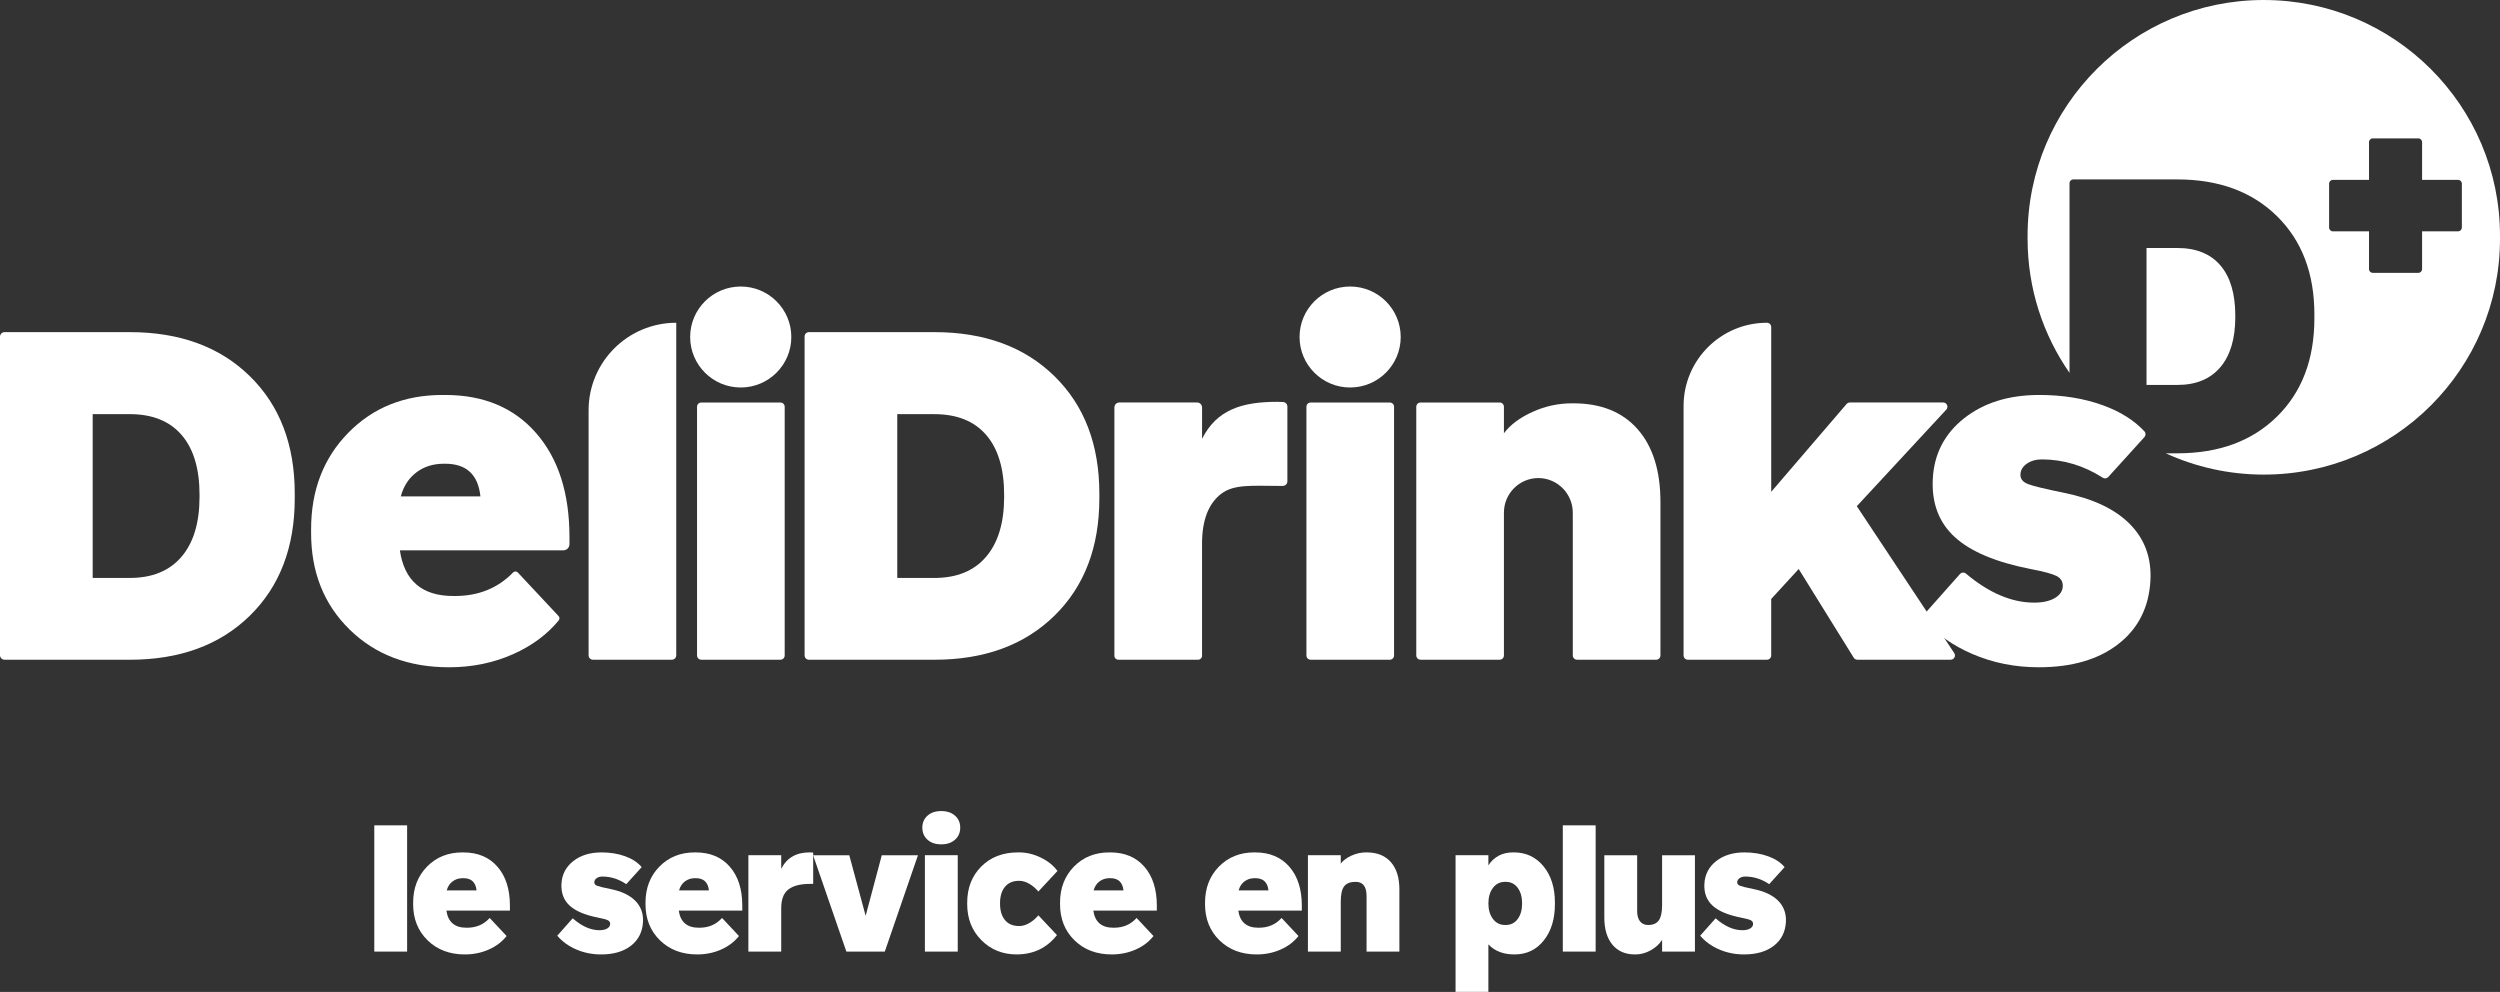
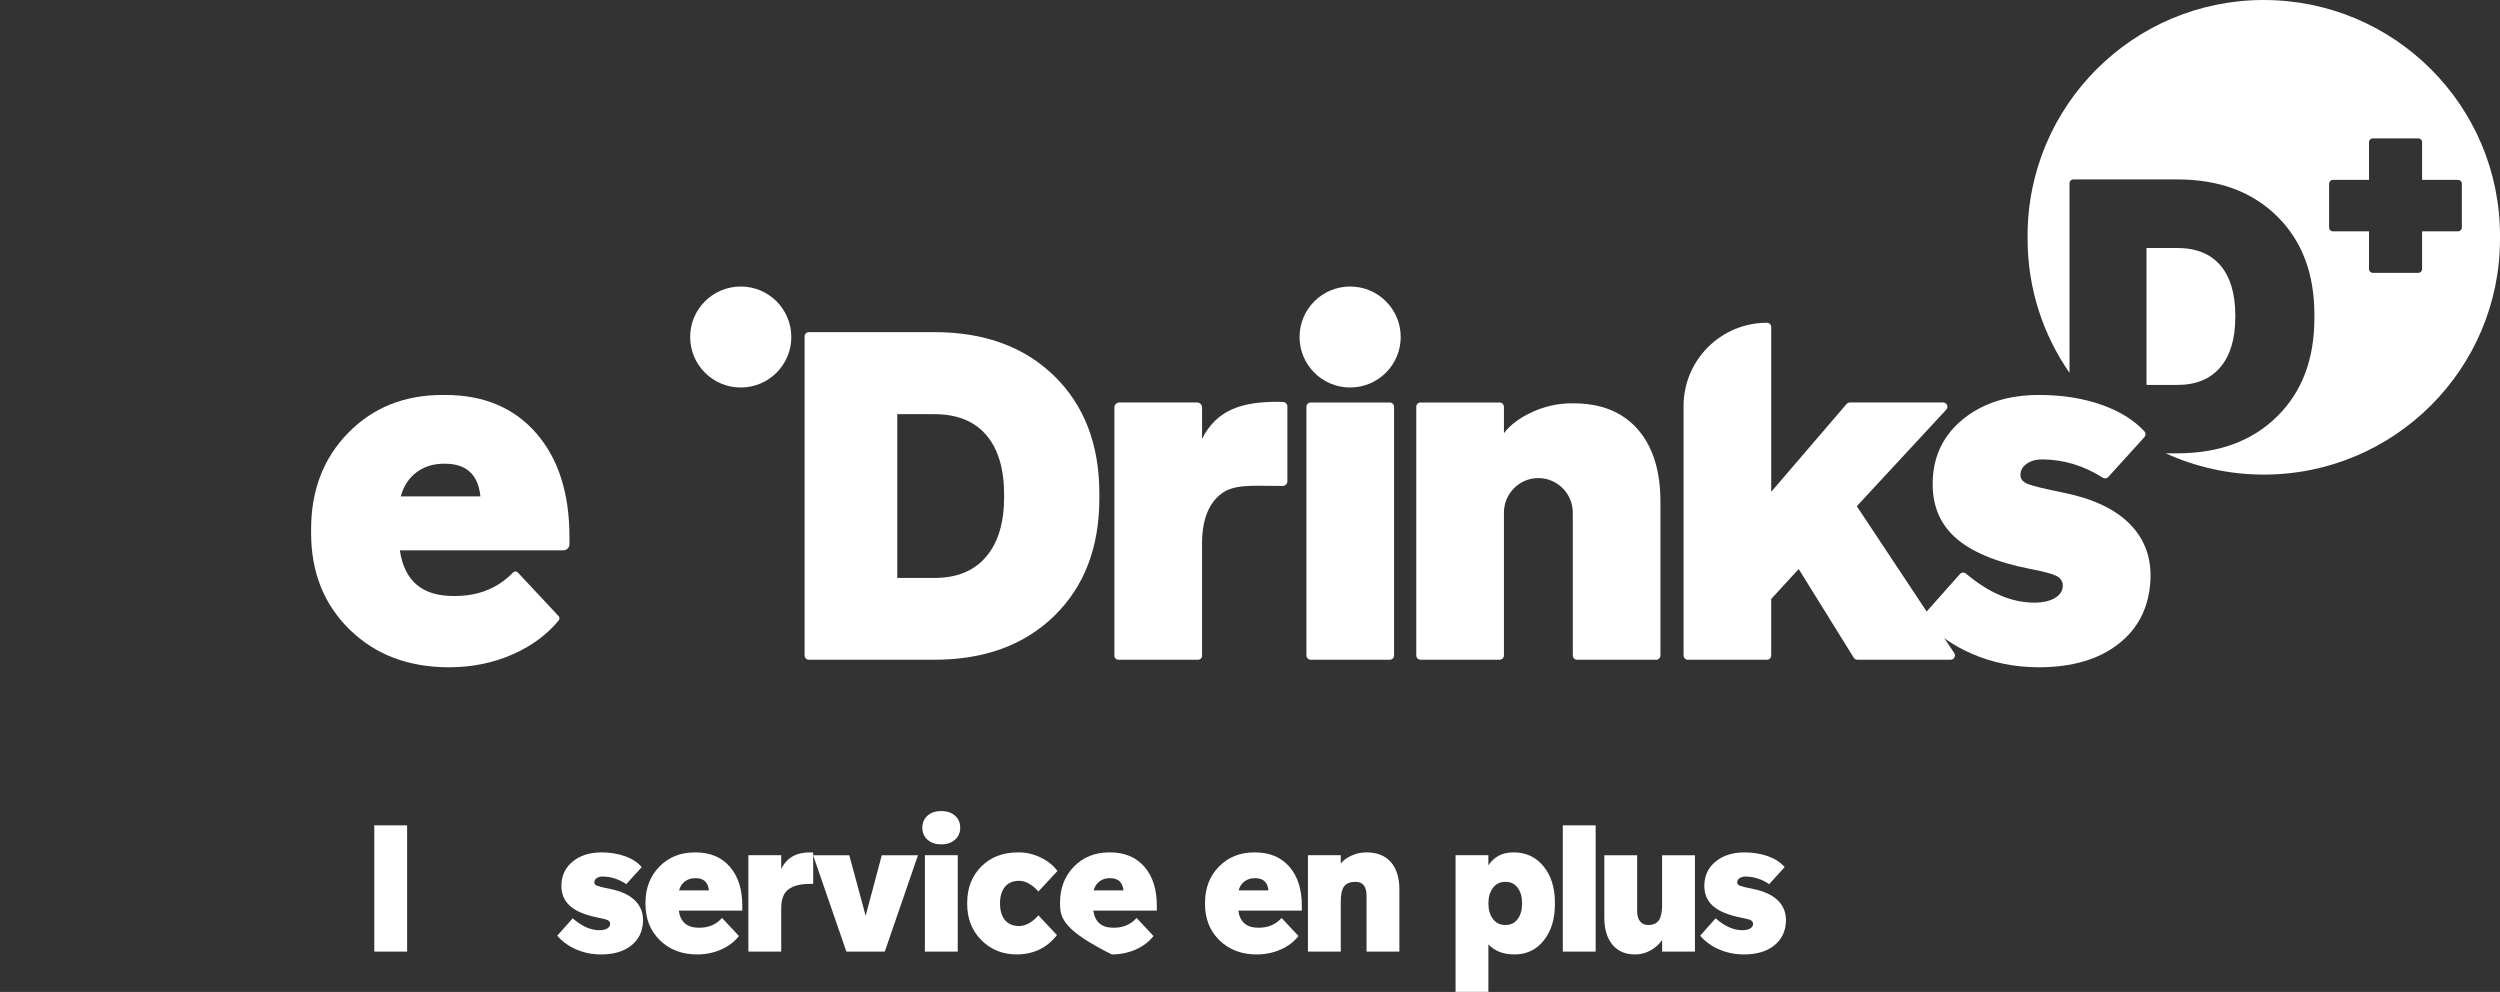
<svg xmlns="http://www.w3.org/2000/svg" width="247" height="98" viewBox="0 0 247 98" fill="none">
  <rect x="0" y="0" width="247" height="98" fill="#333333" stroke="none" />
  <path d="M223.663 0C210.774 0 200.325 10.43 200.325 23.297V23.592C200.325 28.514 201.859 33.077 204.468 36.838V18.103C204.468 17.896 204.635 17.727 204.841 17.727H215.119C219.226 17.727 222.509 18.938 224.97 21.36C227.431 23.782 228.661 27.018 228.661 31.069V31.446C228.661 35.497 227.431 38.733 224.97 41.155C222.509 43.577 219.225 44.787 215.119 44.787H213.977C216.928 46.134 220.205 46.89 223.663 46.89C236.552 46.89 247 36.46 247 23.593V23.298C247 10.431 236.552 0.001 223.663 0.001V0ZM243.231 22.481C243.231 22.688 243.064 22.855 242.858 22.855H239.302V26.584C239.302 26.79 239.135 26.958 238.929 26.958H234.431C234.225 26.958 234.058 26.79 234.058 26.584V22.855H230.488C230.282 22.855 230.115 22.688 230.115 22.481V18.148C230.115 17.941 230.282 17.773 230.488 17.773H234.058V14.045C234.058 13.838 234.225 13.671 234.431 13.671H238.929C239.135 13.671 239.302 13.838 239.302 14.045V17.773H242.858C243.064 17.773 243.231 17.941 243.231 18.148V22.481Z" fill="white" />
  <path d="M219.364 36.286C220.352 35.122 220.847 33.472 220.847 31.333V31.182C220.847 29.019 220.355 27.364 219.373 26.219C218.39 25.074 216.972 24.502 215.119 24.502H212.076V38.032H215.119C216.959 38.032 218.374 37.449 219.364 36.286Z" fill="white" />
  <path d="M40.223 94.017H36.98V81.544H40.223V94.017Z" fill="white" />
-   <path d="M50.38 89.968H44.104C44.267 91.1 44.931 91.664 46.094 91.659H46.145C47.061 91.659 47.806 91.338 48.382 90.695L50.051 92.479C49.61 93.043 49.026 93.487 48.298 93.811C47.568 94.135 46.778 94.298 45.926 94.298C44.423 94.298 43.196 93.832 42.245 92.903C41.293 91.973 40.818 90.78 40.818 89.326V89.191C40.818 87.748 41.275 86.559 42.19 85.622C43.105 84.686 44.268 84.218 45.68 84.218H45.781C47.204 84.218 48.326 84.689 49.148 85.63C49.969 86.572 50.38 87.855 50.38 89.478V89.968ZM45.781 86.763H45.73C45.335 86.763 44.995 86.87 44.713 87.084C44.431 87.299 44.239 87.594 44.137 87.972H47.085C47 87.166 46.565 86.763 45.781 86.763Z" fill="white" />
  <path d="M59.411 84.217C60.281 84.217 61.065 84.344 61.765 84.598C62.465 84.852 63.01 85.209 63.4 85.672L61.875 87.355C61.146 86.859 60.362 86.607 59.521 86.602C59.289 86.602 59.097 86.657 58.945 86.767C58.793 86.877 58.717 87.014 58.717 87.178C58.717 87.33 58.811 87.443 58.996 87.516C59.182 87.59 59.623 87.697 60.317 87.837C61.407 88.058 62.225 88.446 62.773 89.004C63.321 89.562 63.572 90.258 63.528 91.092C63.471 92.084 63.074 92.867 62.338 93.439C61.601 94.011 60.619 94.298 59.394 94.298C58.513 94.298 57.692 94.133 56.929 93.803C56.167 93.474 55.543 93.021 55.057 92.446L56.582 90.73C57.474 91.514 58.355 91.905 59.225 91.905C59.547 91.905 59.804 91.848 59.996 91.732C60.188 91.616 60.285 91.466 60.285 91.279C60.285 91.116 60.206 90.994 60.047 90.916C59.889 90.838 59.573 90.753 59.098 90.663C57.804 90.409 56.866 90.013 56.281 89.475C55.697 88.936 55.427 88.222 55.472 87.332C55.517 86.407 55.904 85.658 56.632 85.082C57.362 84.507 58.287 84.219 59.411 84.219V84.217Z" fill="white" />
  <path d="M73.337 89.968H67.061C67.225 91.1 67.888 91.664 69.052 91.659H69.103C70.017 91.659 70.762 91.338 71.339 90.695L73.008 92.479C72.567 93.043 71.983 93.487 71.255 93.811C70.526 94.135 69.736 94.298 68.883 94.298C67.381 94.298 66.155 93.832 65.203 92.903C64.25 91.973 63.775 90.78 63.775 89.326V89.191C63.775 87.748 64.233 86.559 65.147 85.622C66.063 84.686 67.225 84.218 68.637 84.218H68.738C70.161 84.218 71.284 84.689 72.105 85.63C72.927 86.572 73.338 87.855 73.338 89.478V89.969L73.337 89.968ZM68.737 86.763H68.686C68.291 86.763 67.952 86.87 67.669 87.084C67.387 87.299 67.195 87.594 67.093 87.972H70.041C69.956 87.166 69.521 86.763 68.737 86.763Z" fill="white" />
  <path d="M79.979 84.217C80.08 84.217 80.202 84.222 80.343 84.234V87.329H80.013C79.076 87.329 78.37 87.511 77.895 87.874C77.422 88.238 77.185 88.853 77.185 89.722V94.017H73.94V84.496H77.185V85.841C77.733 84.758 78.663 84.217 79.979 84.217Z" fill="white" />
  <path d="M90.695 84.497L87.417 94.018H83.622L80.335 84.497H83.909L85.527 90.483L87.12 84.497H90.695Z" fill="white" />
  <path d="M91.635 80.59C91.973 80.285 92.426 80.133 92.994 80.133C93.562 80.133 94.016 80.285 94.358 80.59C94.699 80.894 94.87 81.289 94.87 81.773C94.87 82.258 94.699 82.654 94.358 82.961C94.016 83.269 93.561 83.421 92.994 83.421C92.427 83.421 91.973 83.269 91.635 82.961C91.296 82.654 91.126 82.258 91.126 81.773C91.126 81.289 91.296 80.894 91.635 80.59ZM94.625 94.017H91.38V84.496H94.625V94.017Z" fill="white" />
  <path d="M100.573 84.217H100.683C101.411 84.217 102.127 84.388 102.83 84.729C103.533 85.07 104.082 85.511 104.478 86.053L102.589 88.083C102.347 87.784 102.054 87.532 101.712 87.33C101.371 87.127 101.038 87.026 100.717 87.026H100.666C100.079 87.026 99.621 87.222 99.294 87.614C98.967 88.006 98.803 88.549 98.803 89.241V89.275C98.803 89.969 98.965 90.512 99.29 90.903C99.615 91.295 100.075 91.49 100.667 91.49H100.718C101.04 91.49 101.372 91.389 101.713 91.186C102.055 90.983 102.348 90.732 102.59 90.433L104.428 92.386C103.434 93.655 102.11 94.291 100.455 94.297C99.054 94.297 97.888 93.826 96.957 92.885C96.025 91.944 95.559 90.757 95.559 89.325V89.19C95.559 87.736 96.022 86.544 96.947 85.614C97.874 84.683 99.082 84.218 100.574 84.218L100.573 84.217Z" fill="white" />
-   <path d="M114.295 89.968H108.019C108.182 91.1 108.846 91.664 110.008 91.659H110.059C110.974 91.659 111.719 91.338 112.296 90.695L113.965 92.479C113.524 93.043 112.94 93.487 112.212 93.811C111.482 94.135 110.692 94.298 109.84 94.298C108.338 94.298 107.111 93.832 106.159 92.903C105.207 91.973 104.732 90.78 104.732 89.326V89.191C104.732 87.748 105.191 86.559 106.104 85.622C107.02 84.686 108.182 84.218 109.594 84.218H109.695C111.118 84.218 112.241 84.689 113.062 85.63C113.884 86.572 114.295 87.855 114.295 89.478V89.968ZM109.695 86.763H109.644C109.249 86.763 108.909 86.87 108.627 87.084C108.345 87.299 108.153 87.594 108.051 87.972H110.999C110.915 87.166 110.479 86.763 109.695 86.763Z" fill="white" />
+   <path d="M114.295 89.968H108.019C108.182 91.1 108.846 91.664 110.008 91.659H110.059C110.974 91.659 111.719 91.338 112.296 90.695L113.965 92.479C113.524 93.043 112.94 93.487 112.212 93.811C111.482 94.135 110.692 94.298 109.84 94.298C105.207 91.973 104.732 90.78 104.732 89.326V89.191C104.732 87.748 105.191 86.559 106.104 85.622C107.02 84.686 108.182 84.218 109.594 84.218H109.695C111.118 84.218 112.241 84.689 113.062 85.63C113.884 86.572 114.295 87.855 114.295 89.478V89.968ZM109.695 86.763H109.644C109.249 86.763 108.909 86.87 108.627 87.084C108.345 87.299 108.153 87.594 108.051 87.972H110.999C110.915 87.166 110.479 86.763 109.695 86.763Z" fill="white" />
  <path d="M128.62 89.968H122.343C122.507 91.1 123.17 91.664 124.333 91.659H124.384C125.299 91.659 126.043 91.338 126.62 90.695L128.289 92.479C127.849 93.043 127.264 93.487 126.536 93.811C125.807 94.135 125.016 94.298 124.164 94.298C122.662 94.298 121.436 93.832 120.484 92.903C119.532 91.973 119.057 90.78 119.057 89.326V89.191C119.057 87.748 119.515 86.559 120.429 85.622C121.344 84.686 122.507 84.218 123.918 84.218H124.019C125.442 84.218 126.565 84.689 127.386 85.63C128.208 86.572 128.62 87.855 128.62 89.478V89.968ZM124.019 86.763H123.968C123.573 86.763 123.234 86.87 122.952 87.084C122.669 87.299 122.478 87.594 122.376 87.972H125.324C125.239 87.166 124.804 86.763 124.019 86.763Z" fill="white" />
  <path d="M134.981 84.217H135.032C136.06 84.217 136.855 84.538 137.417 85.177C137.979 85.817 138.259 86.715 138.259 87.871V94.017H135.016V88.53C135.016 87.594 134.657 87.126 133.941 87.126H133.924C133.404 87.126 133.032 87.273 132.806 87.566C132.58 87.859 132.468 88.358 132.468 89.062V94.017H129.223V84.496H132.468V85.325C132.699 85.015 133.049 84.753 133.518 84.539C133.986 84.324 134.475 84.217 134.982 84.217H134.981Z" fill="white" />
  <path d="M149.51 84.217H149.569C150.771 84.217 151.748 84.675 152.5 85.591C153.251 86.507 153.626 87.706 153.626 89.189V89.324C153.626 90.801 153.259 91.999 152.525 92.917C151.79 93.836 150.834 94.296 149.653 94.296H149.602C148.529 94.296 147.679 93.966 147.052 93.306V97.999H143.809V84.495H147.052V85.492C147.617 84.641 148.436 84.215 149.509 84.215L149.51 84.217ZM150.383 89.273V89.239C150.383 88.614 150.237 88.104 149.946 87.713C149.656 87.322 149.262 87.126 148.765 87.126H148.697C148.2 87.126 147.803 87.324 147.504 87.722C147.204 88.12 147.055 88.626 147.055 89.24V89.274C147.055 89.889 147.204 90.395 147.504 90.792C147.803 91.19 148.2 91.388 148.697 91.388H148.765C149.262 91.388 149.656 91.193 149.946 90.801C150.237 90.409 150.383 89.899 150.383 89.273Z" fill="white" />
  <path d="M157.65 94.017H154.406V81.544H157.65V94.017Z" fill="white" />
  <path d="M167.46 84.497V94.018H164.216V92.86C163.95 93.277 163.574 93.621 163.089 93.891C162.603 94.162 162.1 94.298 161.581 94.298H161.53C160.581 94.298 159.84 93.977 159.307 93.334C158.773 92.691 158.507 91.795 158.507 90.645V84.498H161.751V90.036C161.751 90.465 161.847 90.797 162.038 91.034C162.23 91.271 162.493 91.389 162.826 91.389H162.843C163.328 91.389 163.678 91.236 163.893 90.928C164.107 90.621 164.215 90.127 164.215 89.445V84.498H167.458L167.46 84.497Z" fill="white" />
  <path d="M172.332 84.217C173.2 84.217 173.986 84.344 174.686 84.598C175.386 84.852 175.931 85.209 176.32 85.672L174.795 87.355C174.067 86.859 173.282 86.607 172.441 86.602C172.21 86.602 172.017 86.657 171.865 86.767C171.713 86.877 171.636 87.014 171.636 87.178C171.636 87.33 171.729 87.443 171.916 87.516C172.102 87.589 172.542 87.697 173.238 87.837C174.327 88.058 175.146 88.446 175.694 89.004C176.242 89.562 176.493 90.258 176.448 91.092C176.392 92.084 175.995 92.867 175.258 93.439C174.521 94.011 173.54 94.298 172.315 94.298C171.434 94.298 170.612 94.133 169.85 93.803C169.088 93.474 168.464 93.021 167.978 92.446L169.503 90.73C170.395 91.514 171.276 91.905 172.146 91.905C172.468 91.905 172.725 91.848 172.917 91.732C173.109 91.616 173.205 91.466 173.205 91.279C173.205 91.116 173.125 90.994 172.967 90.916C172.809 90.838 172.493 90.753 172.018 90.663C170.725 90.409 169.787 90.013 169.201 89.475C168.617 88.936 168.347 88.222 168.393 87.332C168.438 86.407 168.825 85.658 169.553 85.082C170.281 84.507 171.208 84.219 172.332 84.219V84.217Z" fill="white" />
-   <path d="M0 33.264C0 33.016 0.201 32.815 0.449 32.815H12.819C17.763 32.815 21.716 34.263 24.678 37.16C27.64 40.056 29.121 43.928 29.121 48.773V49.224C29.121 54.069 27.64 57.94 24.678 60.837C21.716 63.733 17.763 65.182 12.819 65.182H0.449C0.201 65.181 0 64.98 0 64.733V33.264ZM19.715 49.088V48.907C19.715 46.32 19.124 44.341 17.94 42.971C16.757 41.602 15.05 40.917 12.819 40.917H9.157V57.101H12.819C15.035 57.101 16.738 56.405 17.929 55.013C19.119 53.621 19.714 51.646 19.714 49.088H19.715Z" fill="white" />
  <path d="M55.657 54.37H39.508C39.945 57.394 41.716 58.9 44.822 58.884H44.957C47.276 58.884 49.187 58.111 50.691 56.563C50.821 56.429 51.033 56.426 51.16 56.562L55.187 60.867C55.297 60.985 55.306 61.169 55.203 61.295C54.05 62.696 52.549 63.806 50.7 64.629C48.756 65.494 46.645 65.927 44.369 65.927C40.36 65.927 37.085 64.685 34.546 62.203C32.006 59.719 30.737 56.537 30.737 52.655V52.294C30.737 48.443 31.957 45.268 34.399 42.77C36.841 40.272 39.946 39.023 43.714 39.023H43.985C47.784 39.023 50.779 40.28 52.973 42.793C55.166 45.306 56.263 48.728 56.263 53.062V53.768C56.263 54.102 55.992 54.371 55.658 54.371L55.657 54.37ZM43.985 45.816H43.85C42.794 45.816 41.89 46.102 41.136 46.674C40.382 47.246 39.87 48.035 39.598 49.044H47.466C47.24 46.892 46.08 45.816 43.985 45.816Z" fill="white" />
-   <path d="M66.379 65.181H58.588C58.348 65.181 58.153 64.987 58.153 64.748V40.534C58.153 35.76 62.031 31.889 66.813 31.889V64.748C66.813 64.987 66.618 65.181 66.379 65.181Z" fill="white" />
-   <path d="M77.105 65.181H69.29C69.057 65.181 68.868 64.993 68.868 64.76V40.189C68.868 39.956 69.057 39.768 69.29 39.768H77.105C77.338 39.768 77.527 39.956 77.527 40.189V64.76C77.527 64.993 77.338 65.181 77.105 65.181Z" fill="white" />
  <path d="M79.494 33.242C79.494 33.007 79.685 32.815 79.921 32.815H92.314C97.258 32.815 101.211 34.263 104.173 37.16C107.134 40.056 108.616 43.928 108.616 48.773V49.224C108.616 54.069 107.134 57.94 104.173 60.837C101.211 63.733 97.258 65.182 92.314 65.182H79.921C79.685 65.182 79.494 64.991 79.494 64.755V33.242ZM99.209 49.089V48.908C99.209 46.321 98.617 44.342 97.434 42.972C96.251 41.603 94.543 40.919 92.313 40.919H88.65V57.102H92.313C94.529 57.102 96.232 56.406 97.422 55.014C98.613 53.622 99.209 51.647 99.209 49.089Z" fill="white" />
  <path d="M126.222 39.701C126.385 39.701 126.566 39.706 126.766 39.718C127.005 39.73 127.194 39.929 127.194 40.168V47.556C127.194 47.805 126.992 48.007 126.743 48.007H126.313C123.811 48.007 121.926 47.812 120.661 48.782C119.394 49.754 118.762 51.397 118.762 53.714V64.796C118.762 65.008 118.59 65.179 118.378 65.179H110.486C110.274 65.179 110.103 65.007 110.103 64.796V40.256C110.103 39.985 110.324 39.764 110.596 39.764H118.271C118.543 39.764 118.764 39.985 118.764 40.256V43.353C120.225 40.464 122.713 39.699 126.224 39.699L126.222 39.701Z" fill="white" />
  <path d="M137.311 65.181H129.497C129.263 65.181 129.075 64.993 129.075 64.76V40.189C129.075 39.956 129.263 39.768 129.497 39.768H137.311C137.545 39.768 137.733 39.956 137.733 40.189V64.76C137.733 64.993 137.545 65.181 137.311 65.181Z" fill="white" />
  <path d="M177.708 56.221L174.995 59.178V64.76C174.995 64.993 174.807 65.181 174.573 65.181H166.758C166.525 65.181 166.337 64.993 166.337 64.76V40.113C166.337 35.572 170.024 31.889 174.574 31.889C174.808 31.889 174.996 32.077 174.996 32.31V48.591L182.443 39.913C182.524 39.82 182.64 39.766 182.764 39.766H191.982C192.35 39.766 192.543 40.203 192.292 40.473L183.452 50.012L193.079 64.525C193.265 64.805 193.064 65.179 192.727 65.179H183.506C183.36 65.179 183.224 65.103 183.148 64.979L177.71 56.218L177.708 56.221Z" fill="white" />
  <path d="M201.472 39.022C203.793 39.022 205.889 39.361 207.758 40.038C209.481 40.662 210.852 41.523 211.871 42.62C212.017 42.778 212.012 43.026 211.867 43.186L208.293 47.13C208.154 47.284 207.926 47.309 207.751 47.198C205.891 46.006 203.896 45.402 201.766 45.387C201.147 45.387 200.636 45.534 200.228 45.827C199.821 46.12 199.618 46.486 199.618 46.922C199.618 47.329 199.867 47.629 200.365 47.825C200.862 48.02 202.038 48.306 203.892 48.682C206.801 49.269 208.987 50.307 210.449 51.796C211.911 53.285 212.582 55.145 212.461 57.371C212.31 60.02 211.252 62.108 209.285 63.635C207.318 65.162 204.698 65.926 201.429 65.926C199.077 65.926 196.884 65.486 194.849 64.605C192.941 63.779 191.356 62.666 190.098 61.265C189.955 61.106 189.959 60.863 190.101 60.703L193.648 56.71C193.8 56.538 194.062 56.525 194.238 56.672C196.512 58.584 198.758 59.54 200.976 59.54C201.836 59.54 202.521 59.385 203.034 59.077C203.546 58.769 203.803 58.365 203.803 57.87C203.803 57.433 203.592 57.11 203.17 56.899C202.748 56.689 201.904 56.462 200.638 56.222C197.186 55.545 194.68 54.489 193.12 53.051C191.559 51.614 190.84 49.707 190.96 47.33C191.08 44.862 192.114 42.86 194.057 41.325C196.002 39.791 198.473 39.023 201.473 39.023L201.472 39.022Z" fill="white" />
  <path d="M133.393 38.285C136.152 38.285 138.39 36.051 138.39 33.296C138.39 30.541 136.152 28.308 133.393 28.308C130.633 28.308 128.396 30.541 128.396 33.296C128.396 36.051 130.633 38.285 133.393 38.285Z" fill="white" />
  <path d="M73.185 38.285C75.945 38.285 78.182 36.051 78.182 33.296C78.182 30.541 75.945 28.308 73.185 28.308C70.425 28.308 68.188 30.541 68.188 33.296C68.188 36.051 70.425 38.285 73.185 38.285Z" fill="white" />
  <path d="M161.803 42.41C160.303 40.703 158.182 39.848 155.438 39.848H155.303C153.946 39.848 152.642 40.134 151.391 40.706C150.14 41.278 149.206 41.977 148.588 42.804V40.188C148.588 39.955 148.399 39.767 148.166 39.767H140.351C140.118 39.767 139.929 39.955 139.929 40.188V64.759C139.929 64.992 140.118 65.18 140.351 65.18H148.166C148.399 65.18 148.588 64.992 148.588 64.759V51.955C148.588 51.947 148.588 51.942 148.588 51.935V50.651C148.588 48.764 150.111 47.233 151.989 47.233C152.963 47.233 153.839 47.647 154.459 48.306C154.51 48.357 154.558 48.413 154.605 48.469C154.608 48.473 154.612 48.476 154.615 48.48C154.666 48.541 154.715 48.608 154.761 48.676C155.156 49.234 155.39 49.914 155.39 50.651V51.231C155.39 51.274 155.393 51.315 155.393 51.359V64.76C155.393 64.993 155.582 65.181 155.815 65.181H163.63C163.863 65.181 164.052 64.993 164.052 64.76V49.598C164.052 46.514 163.302 44.117 161.802 42.409L161.803 42.41Z" fill="white" />
</svg>